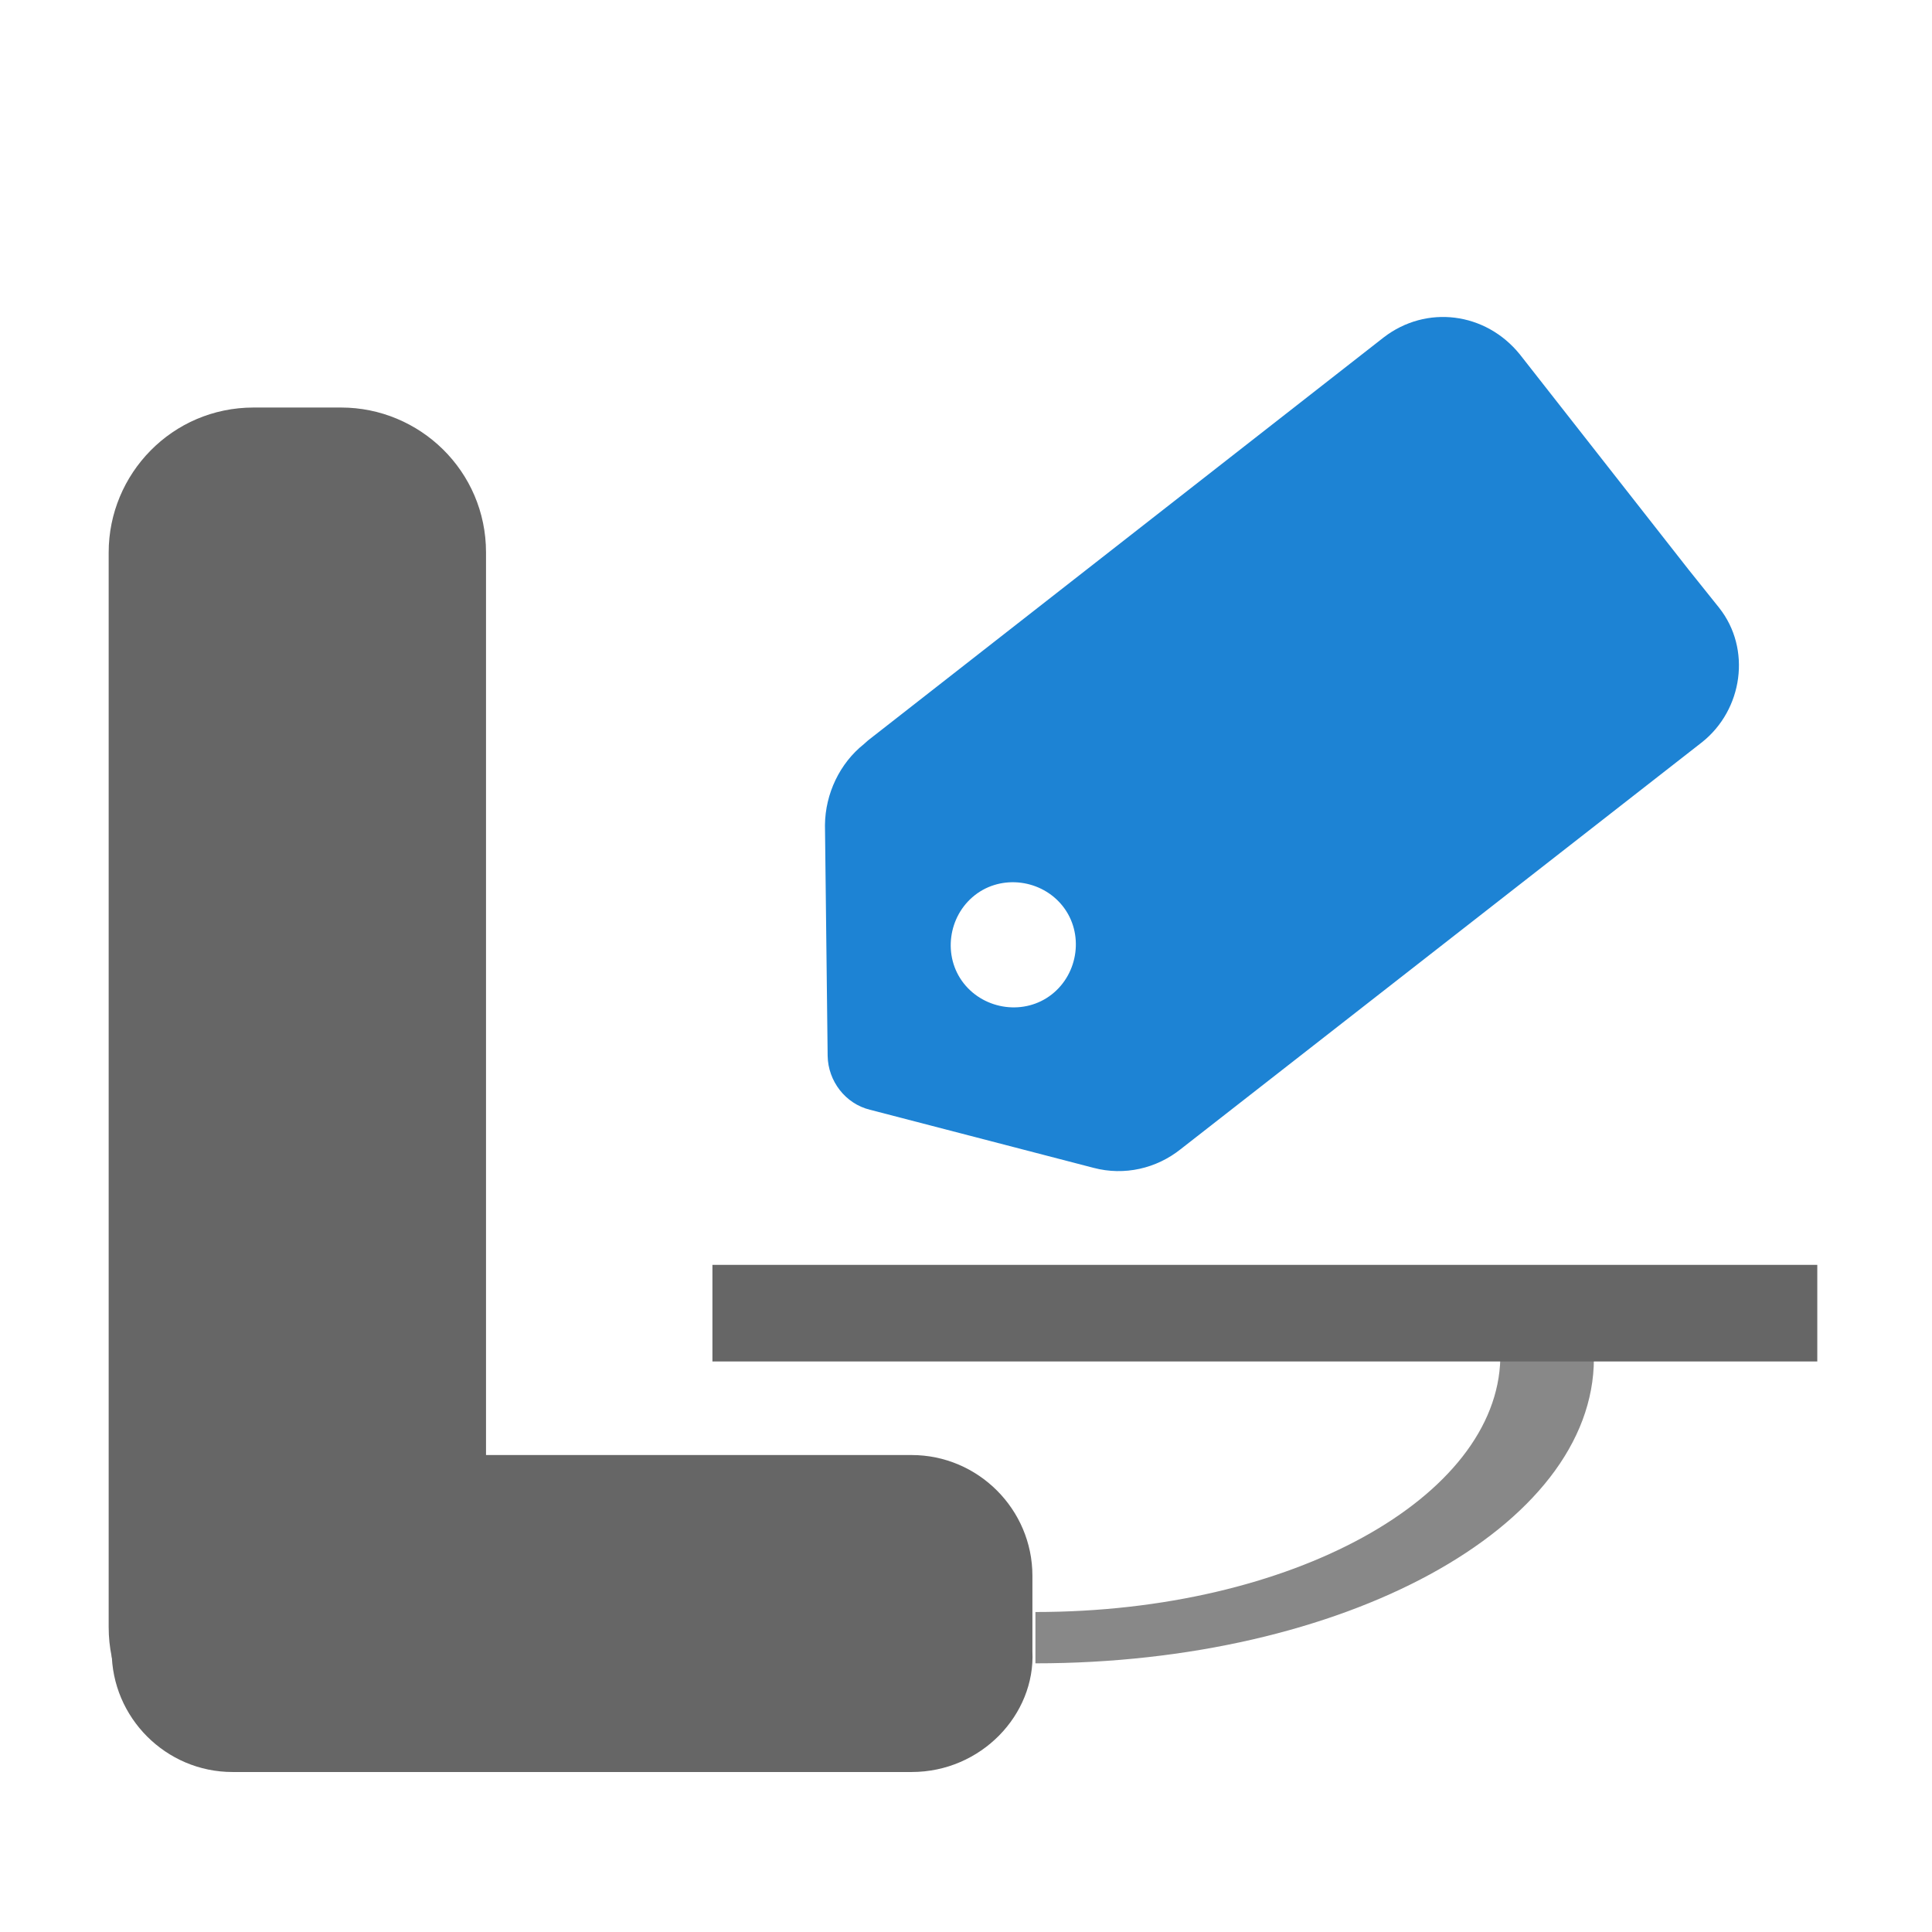
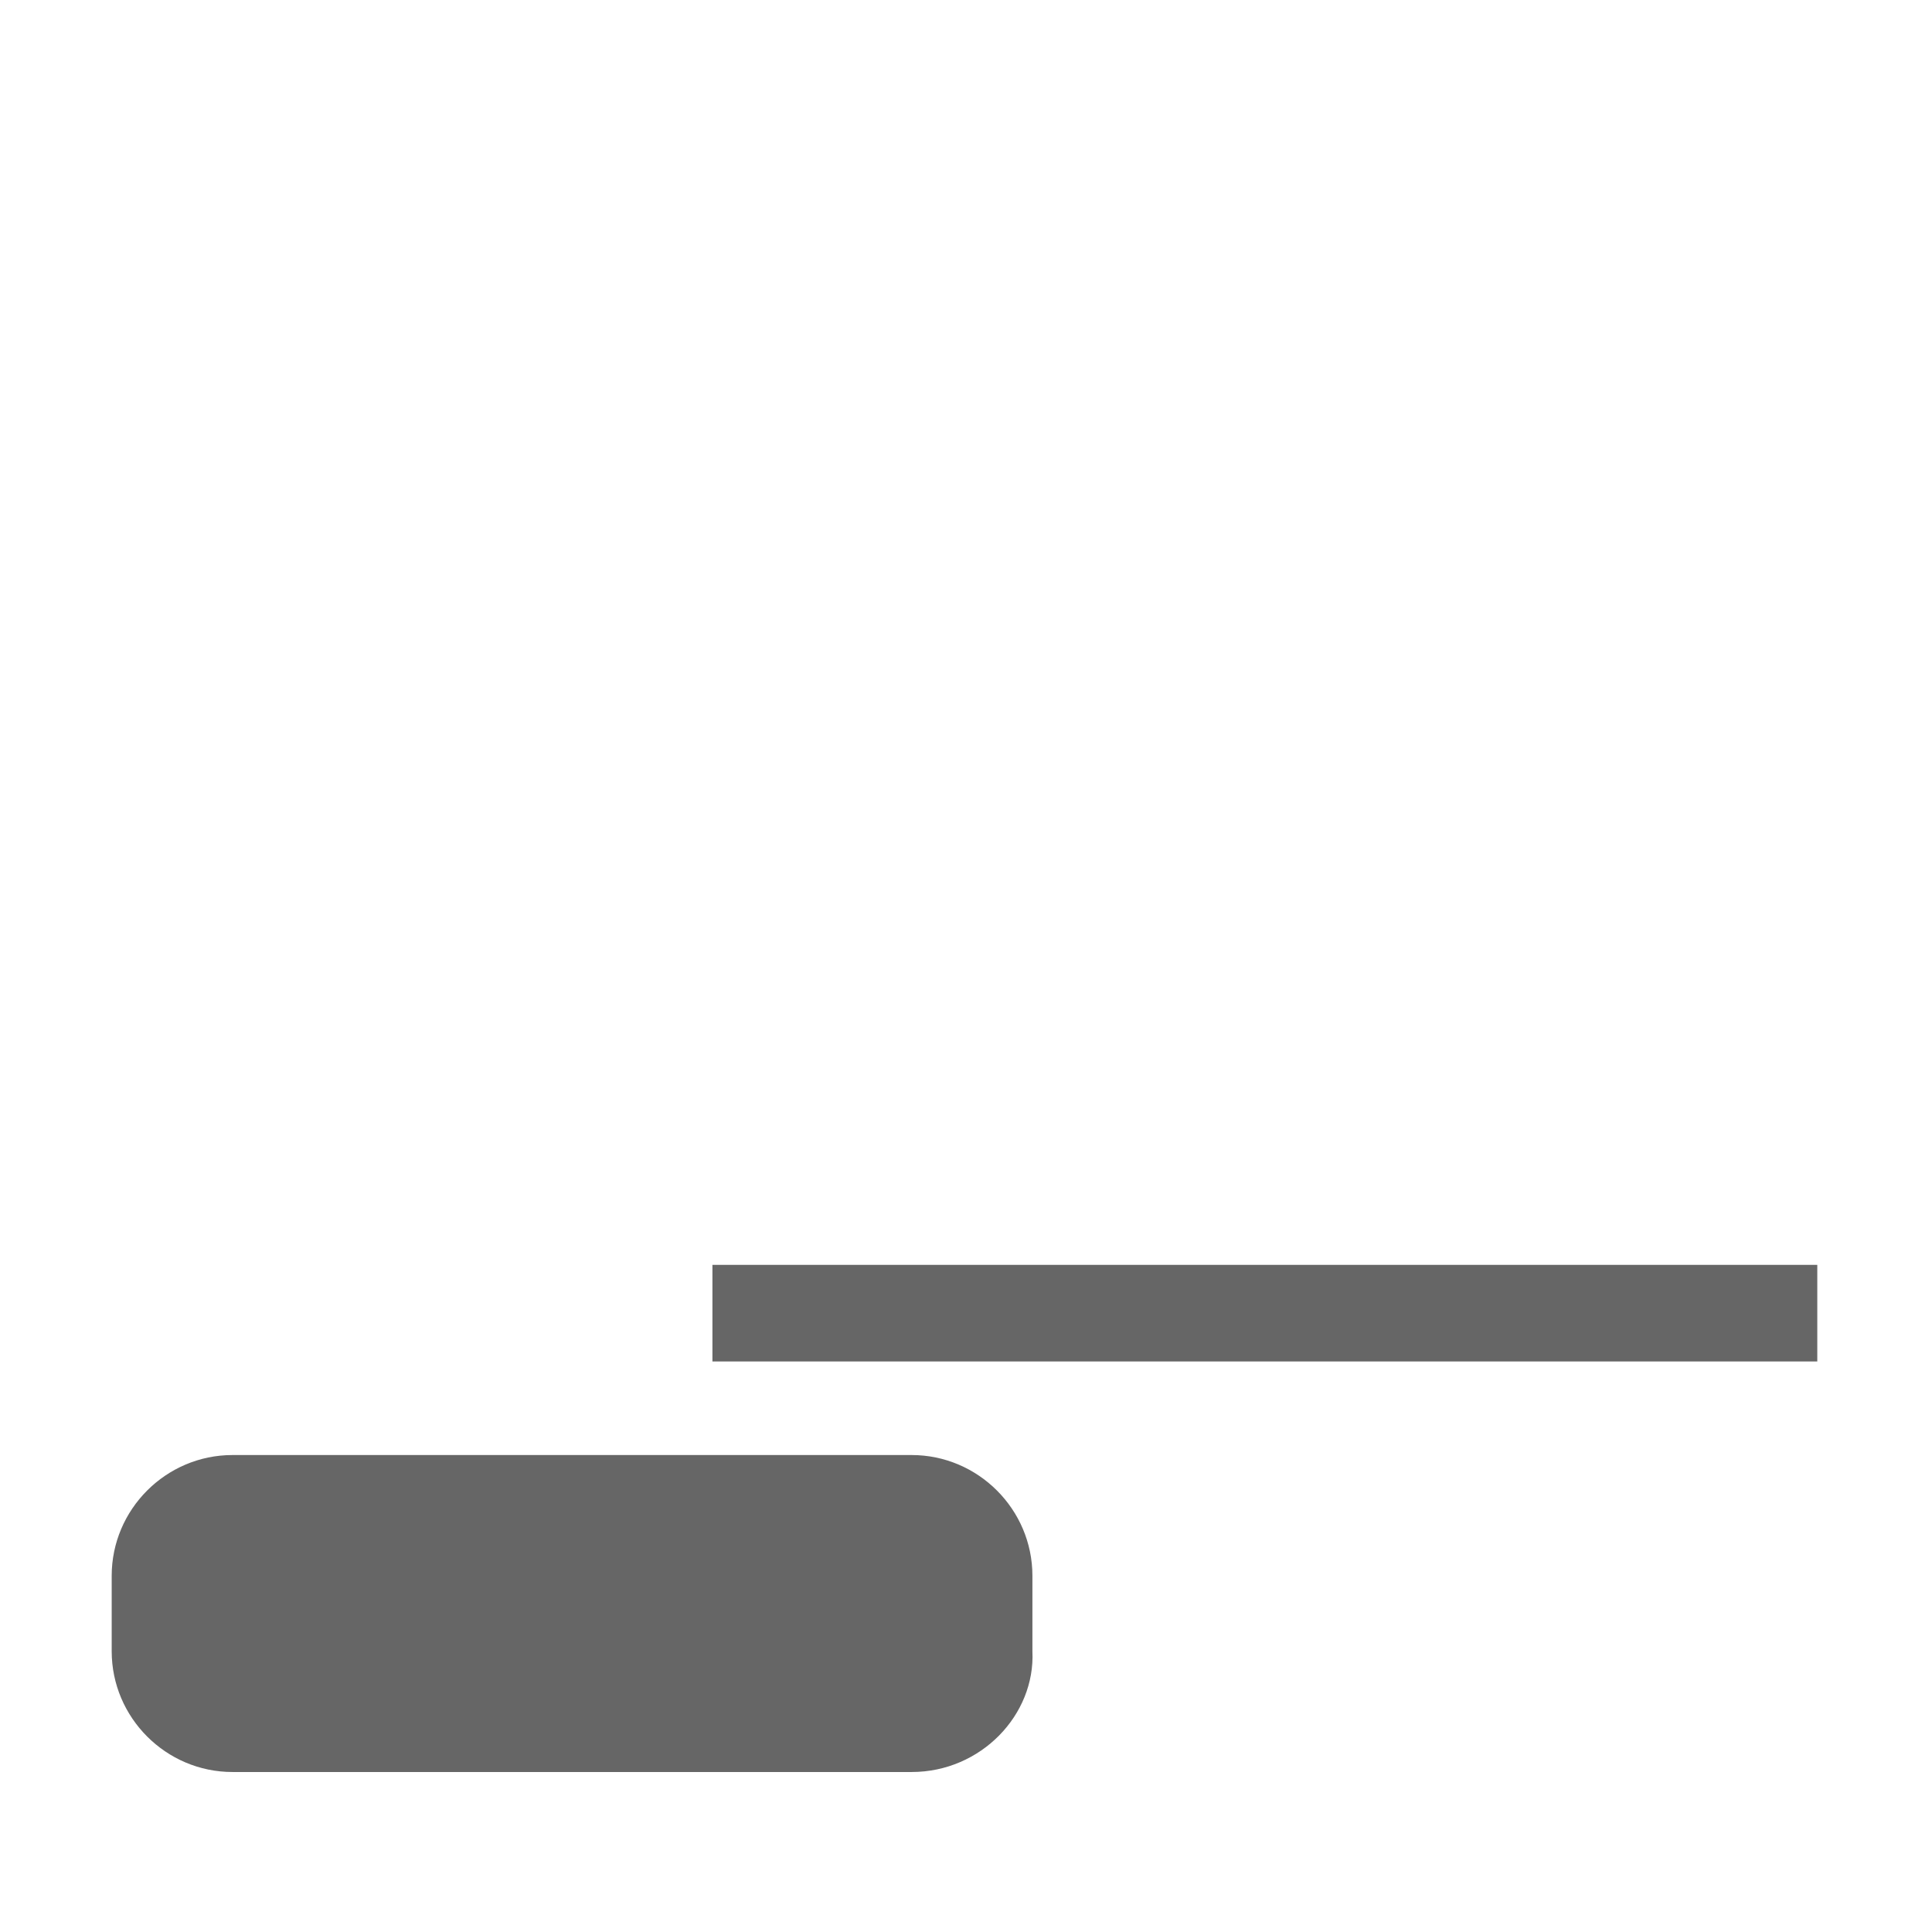
<svg xmlns="http://www.w3.org/2000/svg" width="64" height="64" viewBox="0 0 64 64">
-   <path d="M34.3 53.4v1.7c10.2 0 18.5-4.5 18.5-10.1h-3.1c-.1 4.6-6.9 8.4-15.4 8.4z" fill="#888" />
-   <path d="M11.3 58.7H8.4c-2.6 0-4.8-2.1-4.8-4.8V18.3c0-2.6 2.1-4.8 4.8-4.8h2.9c2.6 0 4.8 2.1 4.8 4.8v35.6c0 2.6-2.2 4.8-4.8 4.8z" fill="#666" />
  <path d="M30.2 58.7H7.7c-2.2 0-4-1.8-4-4v-2.5c0-2.2 1.8-4 4-4h22.5c2.2 0 4 1.8 4 4v2.5c.1 2.1-1.7 4-4 4zm-6.6-16.8h36.6v3.2H23.6v-3.2z" fill="#666" />
-   <path d="m45.838 11.176-17.082 13.35-.139.124c-.796.633-1.279 1.639-1.289 2.682l.089 7.647c.013.832.588 1.584 1.398 1.782l7.409 1.925c1.028.272 2.086.019 2.883-.615L56.378 24.59c1.359-1.077 1.647-3.098.57-4.457l-1.012-1.264-5.59-7.13c-1.136-1.403-3.098-1.648-4.508-.563zM34.84 32.942c-.891.699-2.218.521-2.917-.37-.699-.891-.522-2.219.37-2.918.891-.699 2.219-.521 2.917.37.699.892.522 2.219-.37 2.918z" fill="#1D83D4" />
</svg>